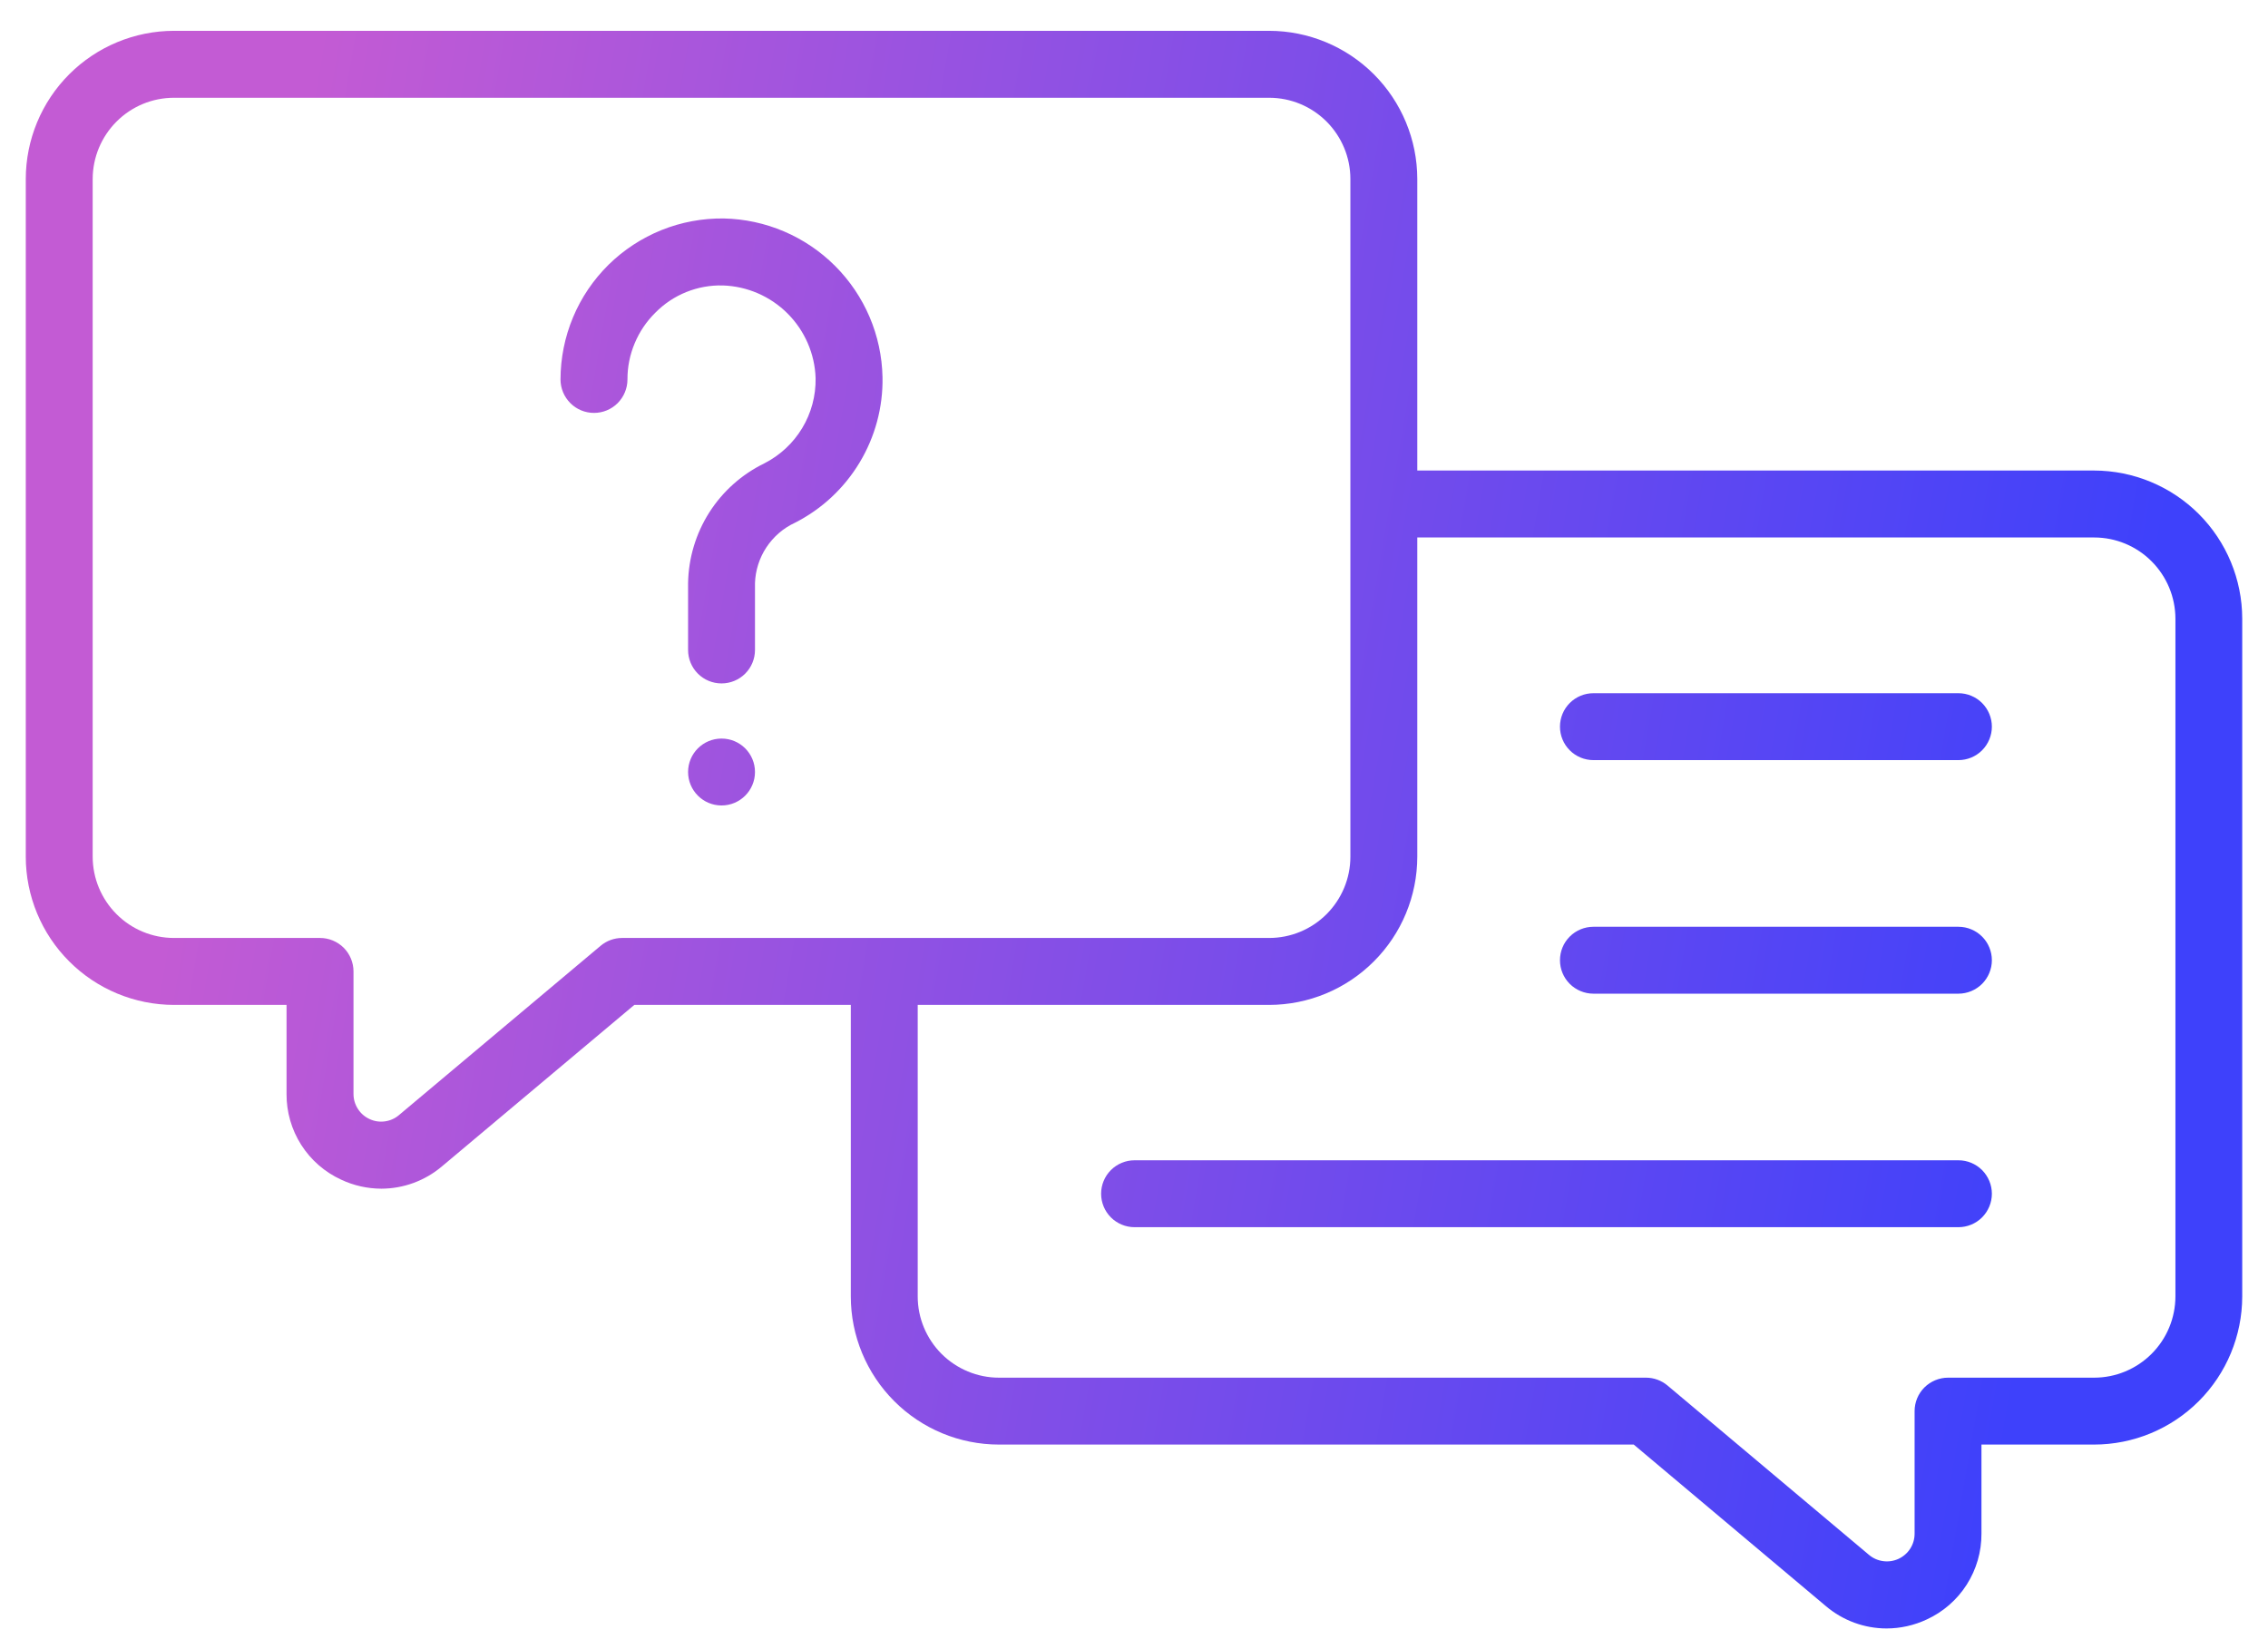
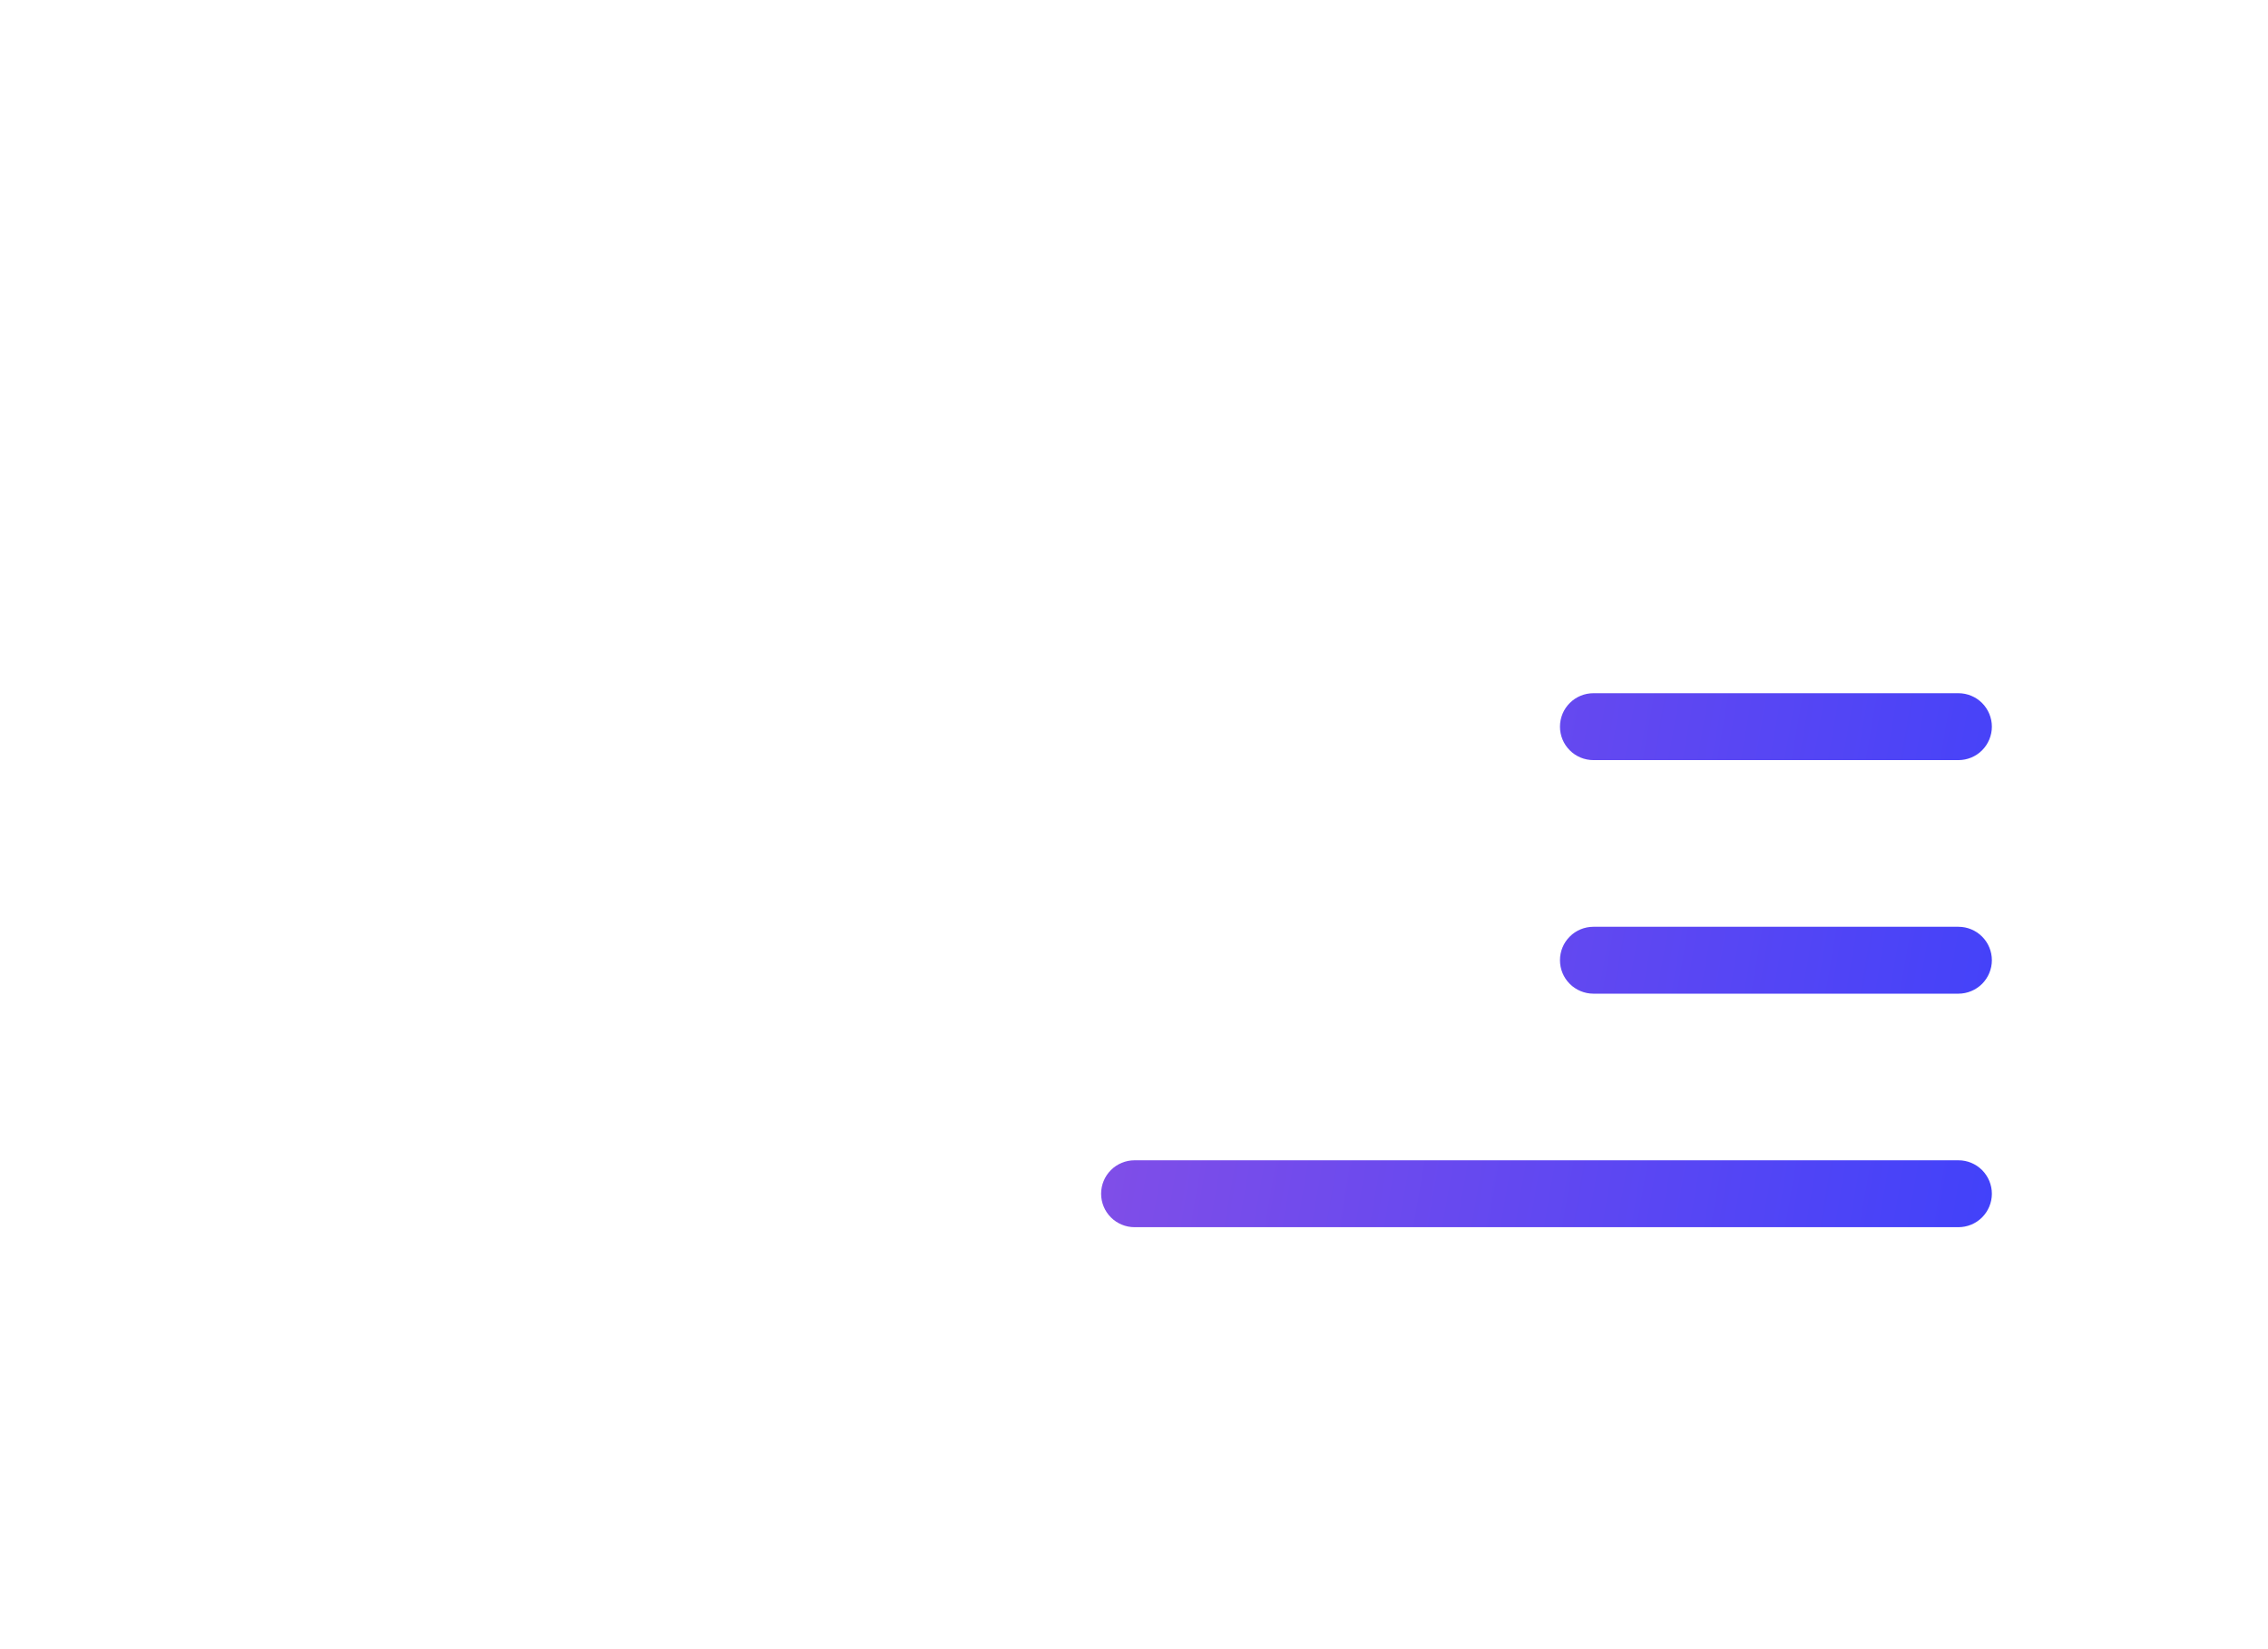
<svg xmlns="http://www.w3.org/2000/svg" width="44" height="32" viewBox="0 0 44 32" fill="none">
-   <path d="M40.627 9.13H27.496V3.473C27.495 2.711 27.192 1.98 26.653 1.441C26.114 0.902 25.384 0.599 24.622 0.598H3.375C2.613 0.599 1.882 0.902 1.343 1.441C0.804 1.98 0.501 2.711 0.5 3.473V16.624C0.501 17.386 0.804 18.117 1.343 18.655C1.882 19.195 2.613 19.498 3.375 19.499H5.559V21.227C5.557 21.577 5.656 21.92 5.844 22.215C6.032 22.51 6.301 22.744 6.619 22.89C6.863 23.005 7.129 23.064 7.398 23.065C7.829 23.064 8.245 22.911 8.574 22.632L12.306 19.499H16.506V25.156C16.506 25.918 16.81 26.649 17.349 27.188C17.887 27.727 18.618 28.03 19.38 28.03H31.695L35.423 31.165C35.752 31.444 36.169 31.598 36.6 31.598C36.869 31.598 37.135 31.538 37.379 31.424C37.697 31.278 37.967 31.043 38.155 30.748C38.343 30.453 38.443 30.109 38.441 29.759V28.03H40.625C41.387 28.03 42.118 27.727 42.657 27.188C43.196 26.649 43.499 25.918 43.5 25.156V12.005C43.499 11.243 43.196 10.513 42.658 9.974C42.119 9.435 41.389 9.132 40.627 9.13ZM12.069 18.2C11.916 18.2 11.769 18.254 11.652 18.352L7.739 21.638C7.661 21.704 7.566 21.746 7.465 21.759C7.363 21.773 7.26 21.757 7.168 21.713C7.075 21.67 6.997 21.602 6.942 21.515C6.887 21.429 6.858 21.329 6.858 21.227V18.849C6.858 18.677 6.789 18.512 6.668 18.39C6.546 18.269 6.381 18.2 6.209 18.2H3.375C2.957 18.2 2.556 18.034 2.261 17.738C1.965 17.442 1.799 17.042 1.798 16.624V3.473C1.799 3.055 1.965 2.655 2.261 2.359C2.556 2.063 2.957 1.897 3.375 1.897H24.622C25.04 1.897 25.44 2.063 25.736 2.359C26.031 2.655 26.198 3.055 26.198 3.473V16.624C26.198 17.042 26.031 17.442 25.736 17.738C25.44 18.034 25.04 18.2 24.622 18.2H12.069ZM42.204 25.156C42.203 25.574 42.037 25.974 41.741 26.27C41.446 26.565 41.045 26.732 40.627 26.732H37.793C37.621 26.732 37.456 26.801 37.334 26.922C37.212 27.044 37.144 27.209 37.144 27.381V29.759C37.144 29.862 37.115 29.962 37.06 30.048C37.005 30.135 36.926 30.203 36.833 30.247C36.74 30.29 36.637 30.306 36.535 30.292C36.434 30.279 36.338 30.237 36.26 30.171L32.35 26.884C32.233 26.786 32.085 26.732 31.933 26.732H19.38C18.962 26.732 18.562 26.565 18.266 26.27C17.971 25.974 17.804 25.574 17.804 25.156V19.499H24.622C25.384 19.498 26.114 19.195 26.653 18.655C27.192 18.117 27.495 17.386 27.496 16.624V10.429H40.627C41.045 10.429 41.446 10.595 41.741 10.891C42.037 11.187 42.203 11.587 42.204 12.005V25.156Z" fill="url(#paint0_linear_4595_238)" />
  <path d="M37.994 13.451H30.913C30.741 13.451 30.576 13.519 30.454 13.641C30.332 13.763 30.264 13.928 30.264 14.1C30.264 14.272 30.332 14.437 30.454 14.559C30.576 14.681 30.741 14.749 30.913 14.749H37.994C38.166 14.749 38.331 14.681 38.453 14.559C38.574 14.437 38.643 14.272 38.643 14.1C38.643 13.928 38.574 13.763 38.453 13.641C38.331 13.519 38.166 13.451 37.994 13.451Z" fill="url(#paint1_linear_4595_238)" />
  <path d="M37.994 17.983H30.913C30.741 17.983 30.576 18.051 30.454 18.173C30.332 18.294 30.264 18.459 30.264 18.632C30.264 18.804 30.332 18.969 30.454 19.091C30.576 19.212 30.741 19.281 30.913 19.281H37.994C38.166 19.281 38.331 19.212 38.453 19.091C38.574 18.969 38.643 18.804 38.643 18.632C38.643 18.459 38.574 18.294 38.453 18.173C38.331 18.051 38.166 17.983 37.994 17.983Z" fill="url(#paint2_linear_4595_238)" />
  <path d="M37.994 22.514H22.011C21.839 22.514 21.674 22.582 21.552 22.704C21.43 22.826 21.362 22.991 21.362 23.163C21.362 23.335 21.43 23.5 21.552 23.622C21.674 23.744 21.839 23.812 22.011 23.812H37.994C38.166 23.812 38.331 23.744 38.453 23.622C38.574 23.5 38.643 23.335 38.643 23.163C38.643 22.991 38.574 22.826 38.453 22.704C38.331 22.582 38.166 22.514 37.994 22.514Z" fill="url(#paint3_linear_4595_238)" />
-   <path d="M14.042 4.239C13.628 4.234 13.217 4.31 12.834 4.464C12.45 4.619 12.1 4.848 11.805 5.138C11.511 5.429 11.276 5.775 11.117 6.157C10.957 6.539 10.875 6.949 10.874 7.363C10.874 7.535 10.943 7.7 11.065 7.822C11.186 7.944 11.351 8.012 11.524 8.012C11.696 8.012 11.861 7.944 11.983 7.822C12.104 7.7 12.173 7.535 12.173 7.363C12.172 7.121 12.22 6.882 12.314 6.659C12.407 6.436 12.544 6.234 12.717 6.064C12.887 5.892 13.091 5.756 13.316 5.666C13.541 5.576 13.782 5.532 14.024 5.539C14.496 5.554 14.945 5.749 15.279 6.083C15.613 6.417 15.808 6.866 15.823 7.338C15.829 7.679 15.739 8.015 15.563 8.307C15.387 8.599 15.132 8.836 14.828 8.991C14.391 9.204 14.021 9.534 13.76 9.944C13.499 10.355 13.357 10.83 13.349 11.316V12.612C13.349 12.784 13.417 12.949 13.539 13.071C13.661 13.193 13.826 13.261 13.998 13.261C14.17 13.261 14.335 13.193 14.457 13.071C14.579 12.949 14.647 12.784 14.647 12.612V11.315C14.655 11.068 14.732 10.827 14.868 10.621C15.005 10.414 15.195 10.249 15.419 10.145C15.94 9.881 16.375 9.476 16.676 8.976C16.977 8.476 17.132 7.902 17.121 7.319C17.105 6.507 16.775 5.734 16.201 5.16C15.627 4.586 14.854 4.256 14.042 4.239Z" fill="url(#paint4_linear_4595_238)" />
-   <path d="M13.998 15.629C14.357 15.629 14.647 15.338 14.647 14.98C14.647 14.621 14.357 14.331 13.998 14.331C13.64 14.331 13.349 14.621 13.349 14.98C13.349 15.338 13.64 15.629 13.998 15.629Z" fill="url(#paint5_linear_4595_238)" />
  <defs>
    <linearGradient id="paint0_linear_4595_238" x1="3.834" y1="14.316" x2="40.227" y2="20.607" gradientUnits="userSpaceOnUse">
      <stop stop-color="#C35BD4" />
      <stop offset="1" stop-color="#3E41FB" />
    </linearGradient>
    <linearGradient id="paint1_linear_4595_238" x1="3.834" y1="14.316" x2="40.227" y2="20.607" gradientUnits="userSpaceOnUse">
      <stop stop-color="#C35BD4" />
      <stop offset="1" stop-color="#3E41FB" />
    </linearGradient>
    <linearGradient id="paint2_linear_4595_238" x1="3.834" y1="14.316" x2="40.227" y2="20.607" gradientUnits="userSpaceOnUse">
      <stop stop-color="#C35BD4" />
      <stop offset="1" stop-color="#3E41FB" />
    </linearGradient>
    <linearGradient id="paint3_linear_4595_238" x1="3.834" y1="14.316" x2="40.227" y2="20.607" gradientUnits="userSpaceOnUse">
      <stop stop-color="#C35BD4" />
      <stop offset="1" stop-color="#3E41FB" />
    </linearGradient>
    <linearGradient id="paint4_linear_4595_238" x1="3.834" y1="14.316" x2="40.227" y2="20.607" gradientUnits="userSpaceOnUse">
      <stop stop-color="#C35BD4" />
      <stop offset="1" stop-color="#3E41FB" />
    </linearGradient>
    <linearGradient id="paint5_linear_4595_238" x1="3.834" y1="14.316" x2="40.227" y2="20.607" gradientUnits="userSpaceOnUse">
      <stop stop-color="#C35BD4" />
      <stop offset="1" stop-color="#3E41FB" />
    </linearGradient>
  </defs>
</svg>